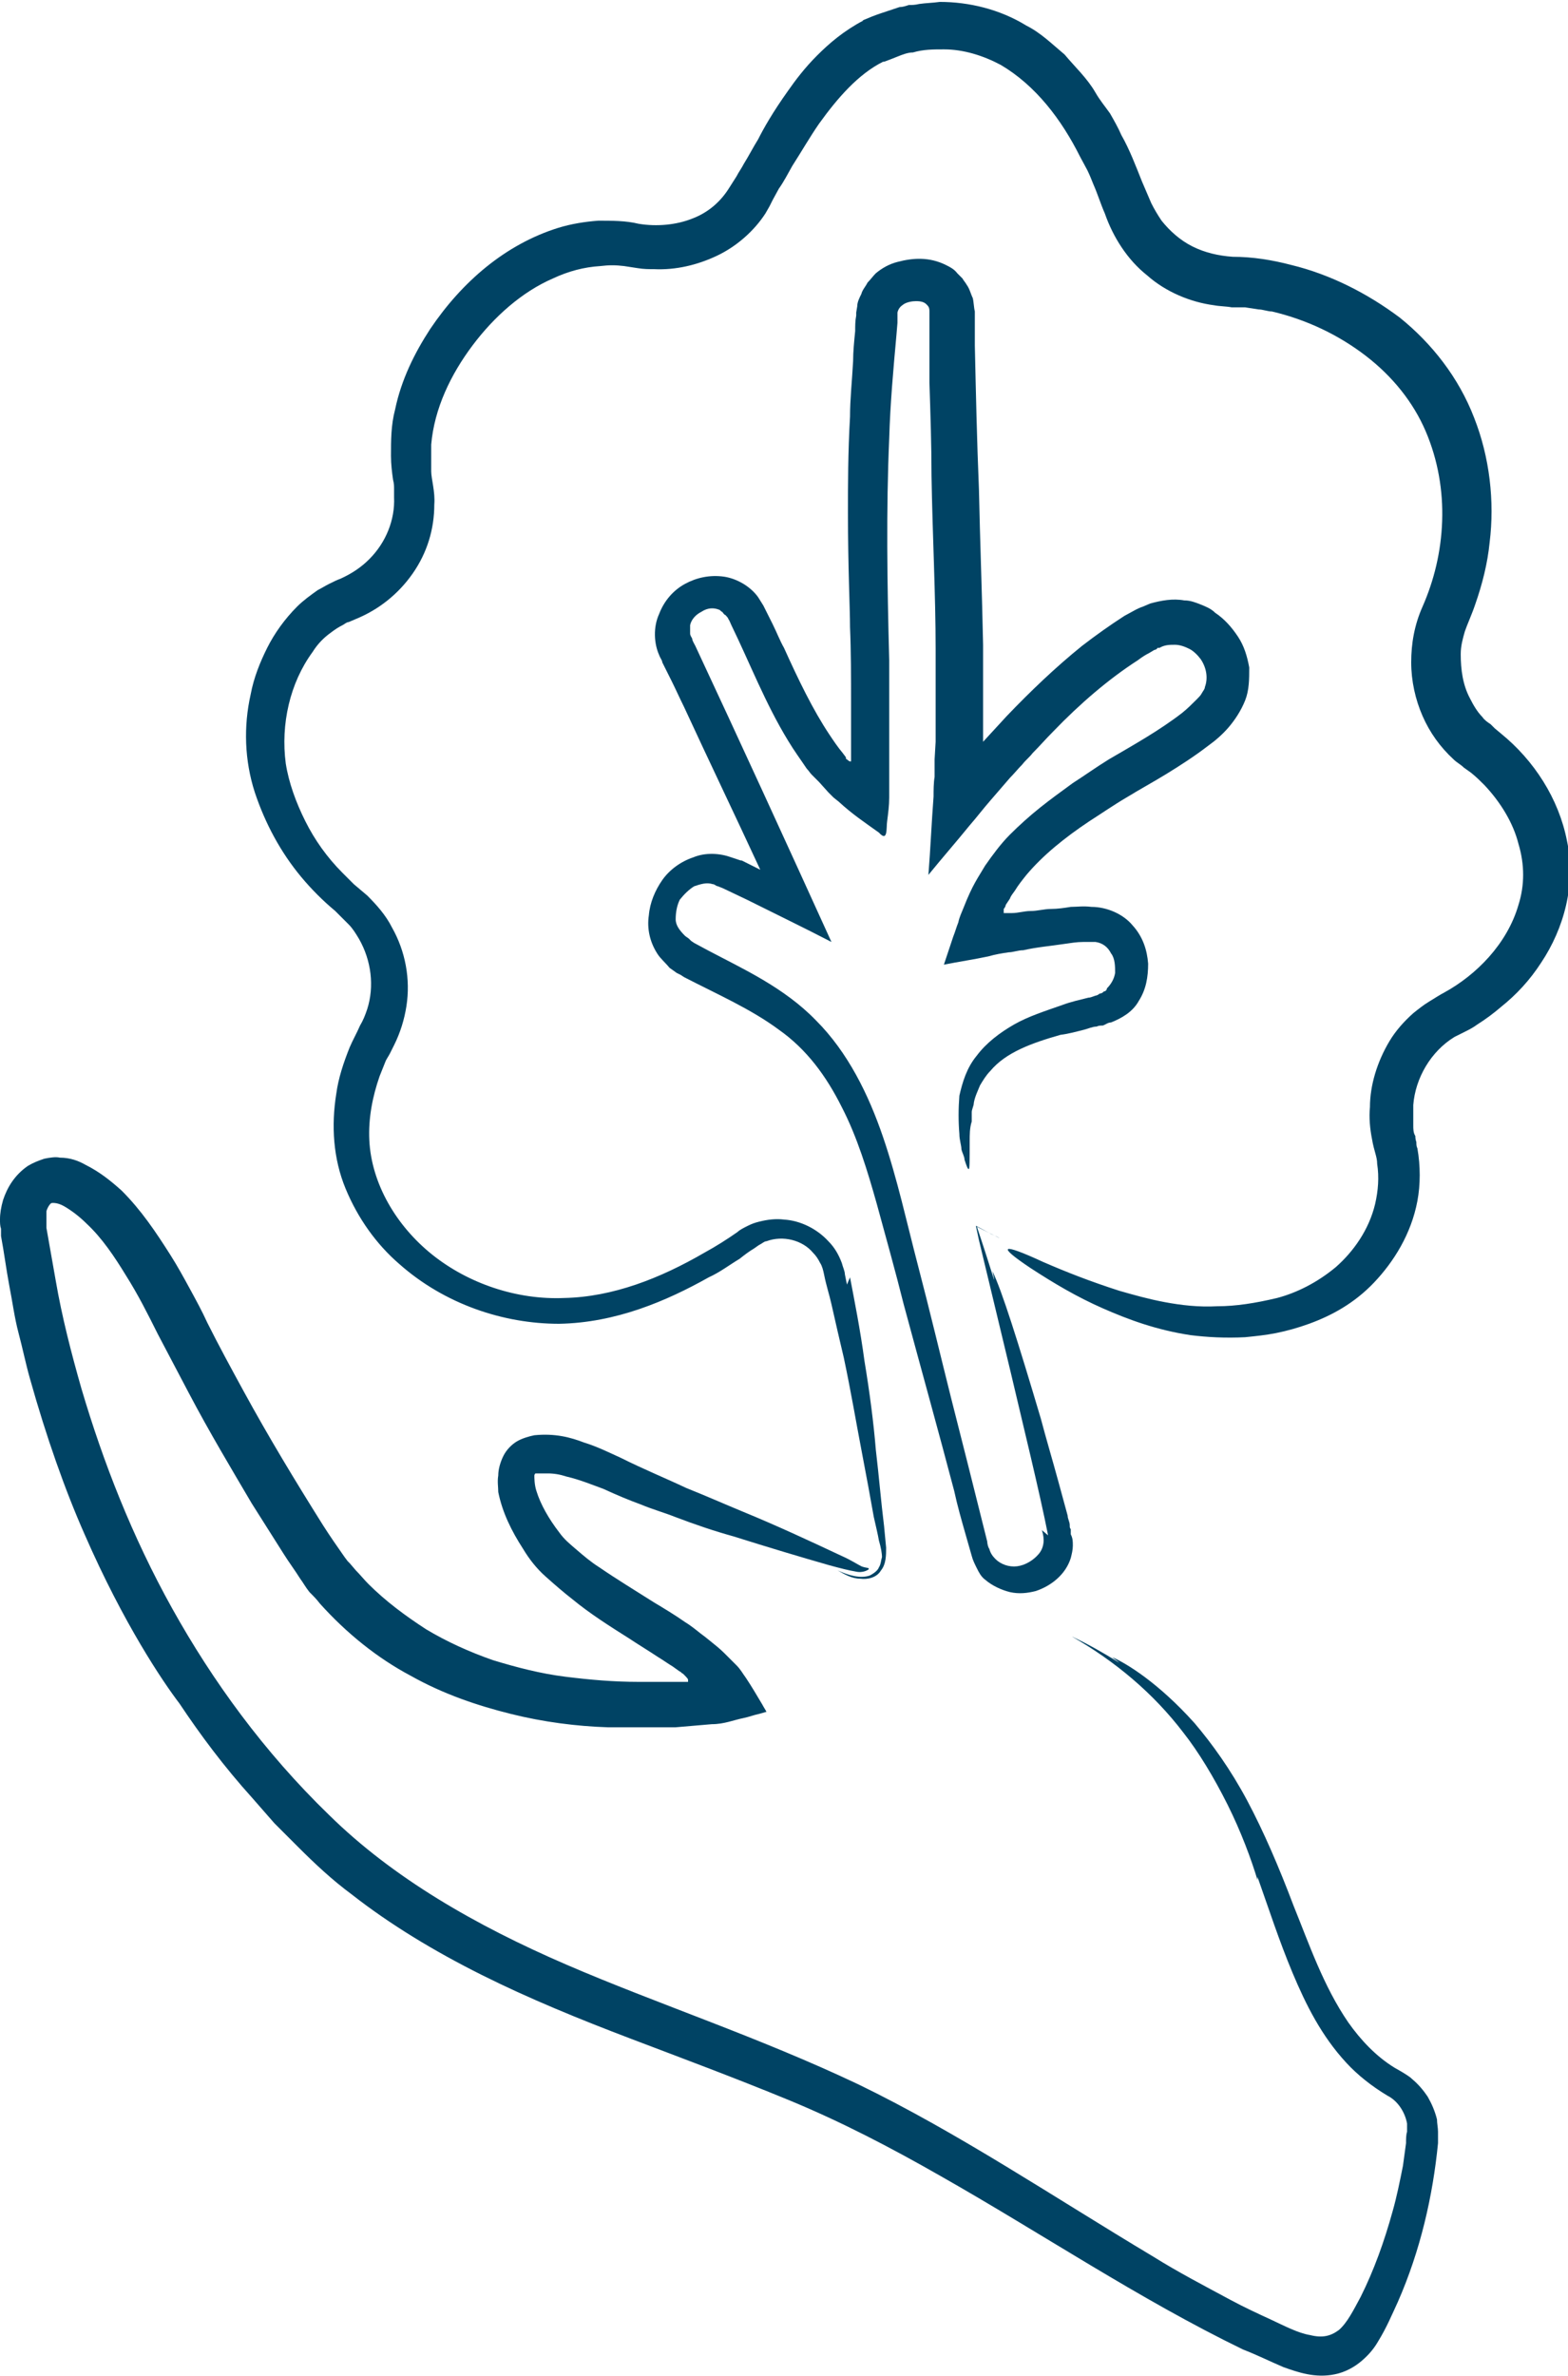
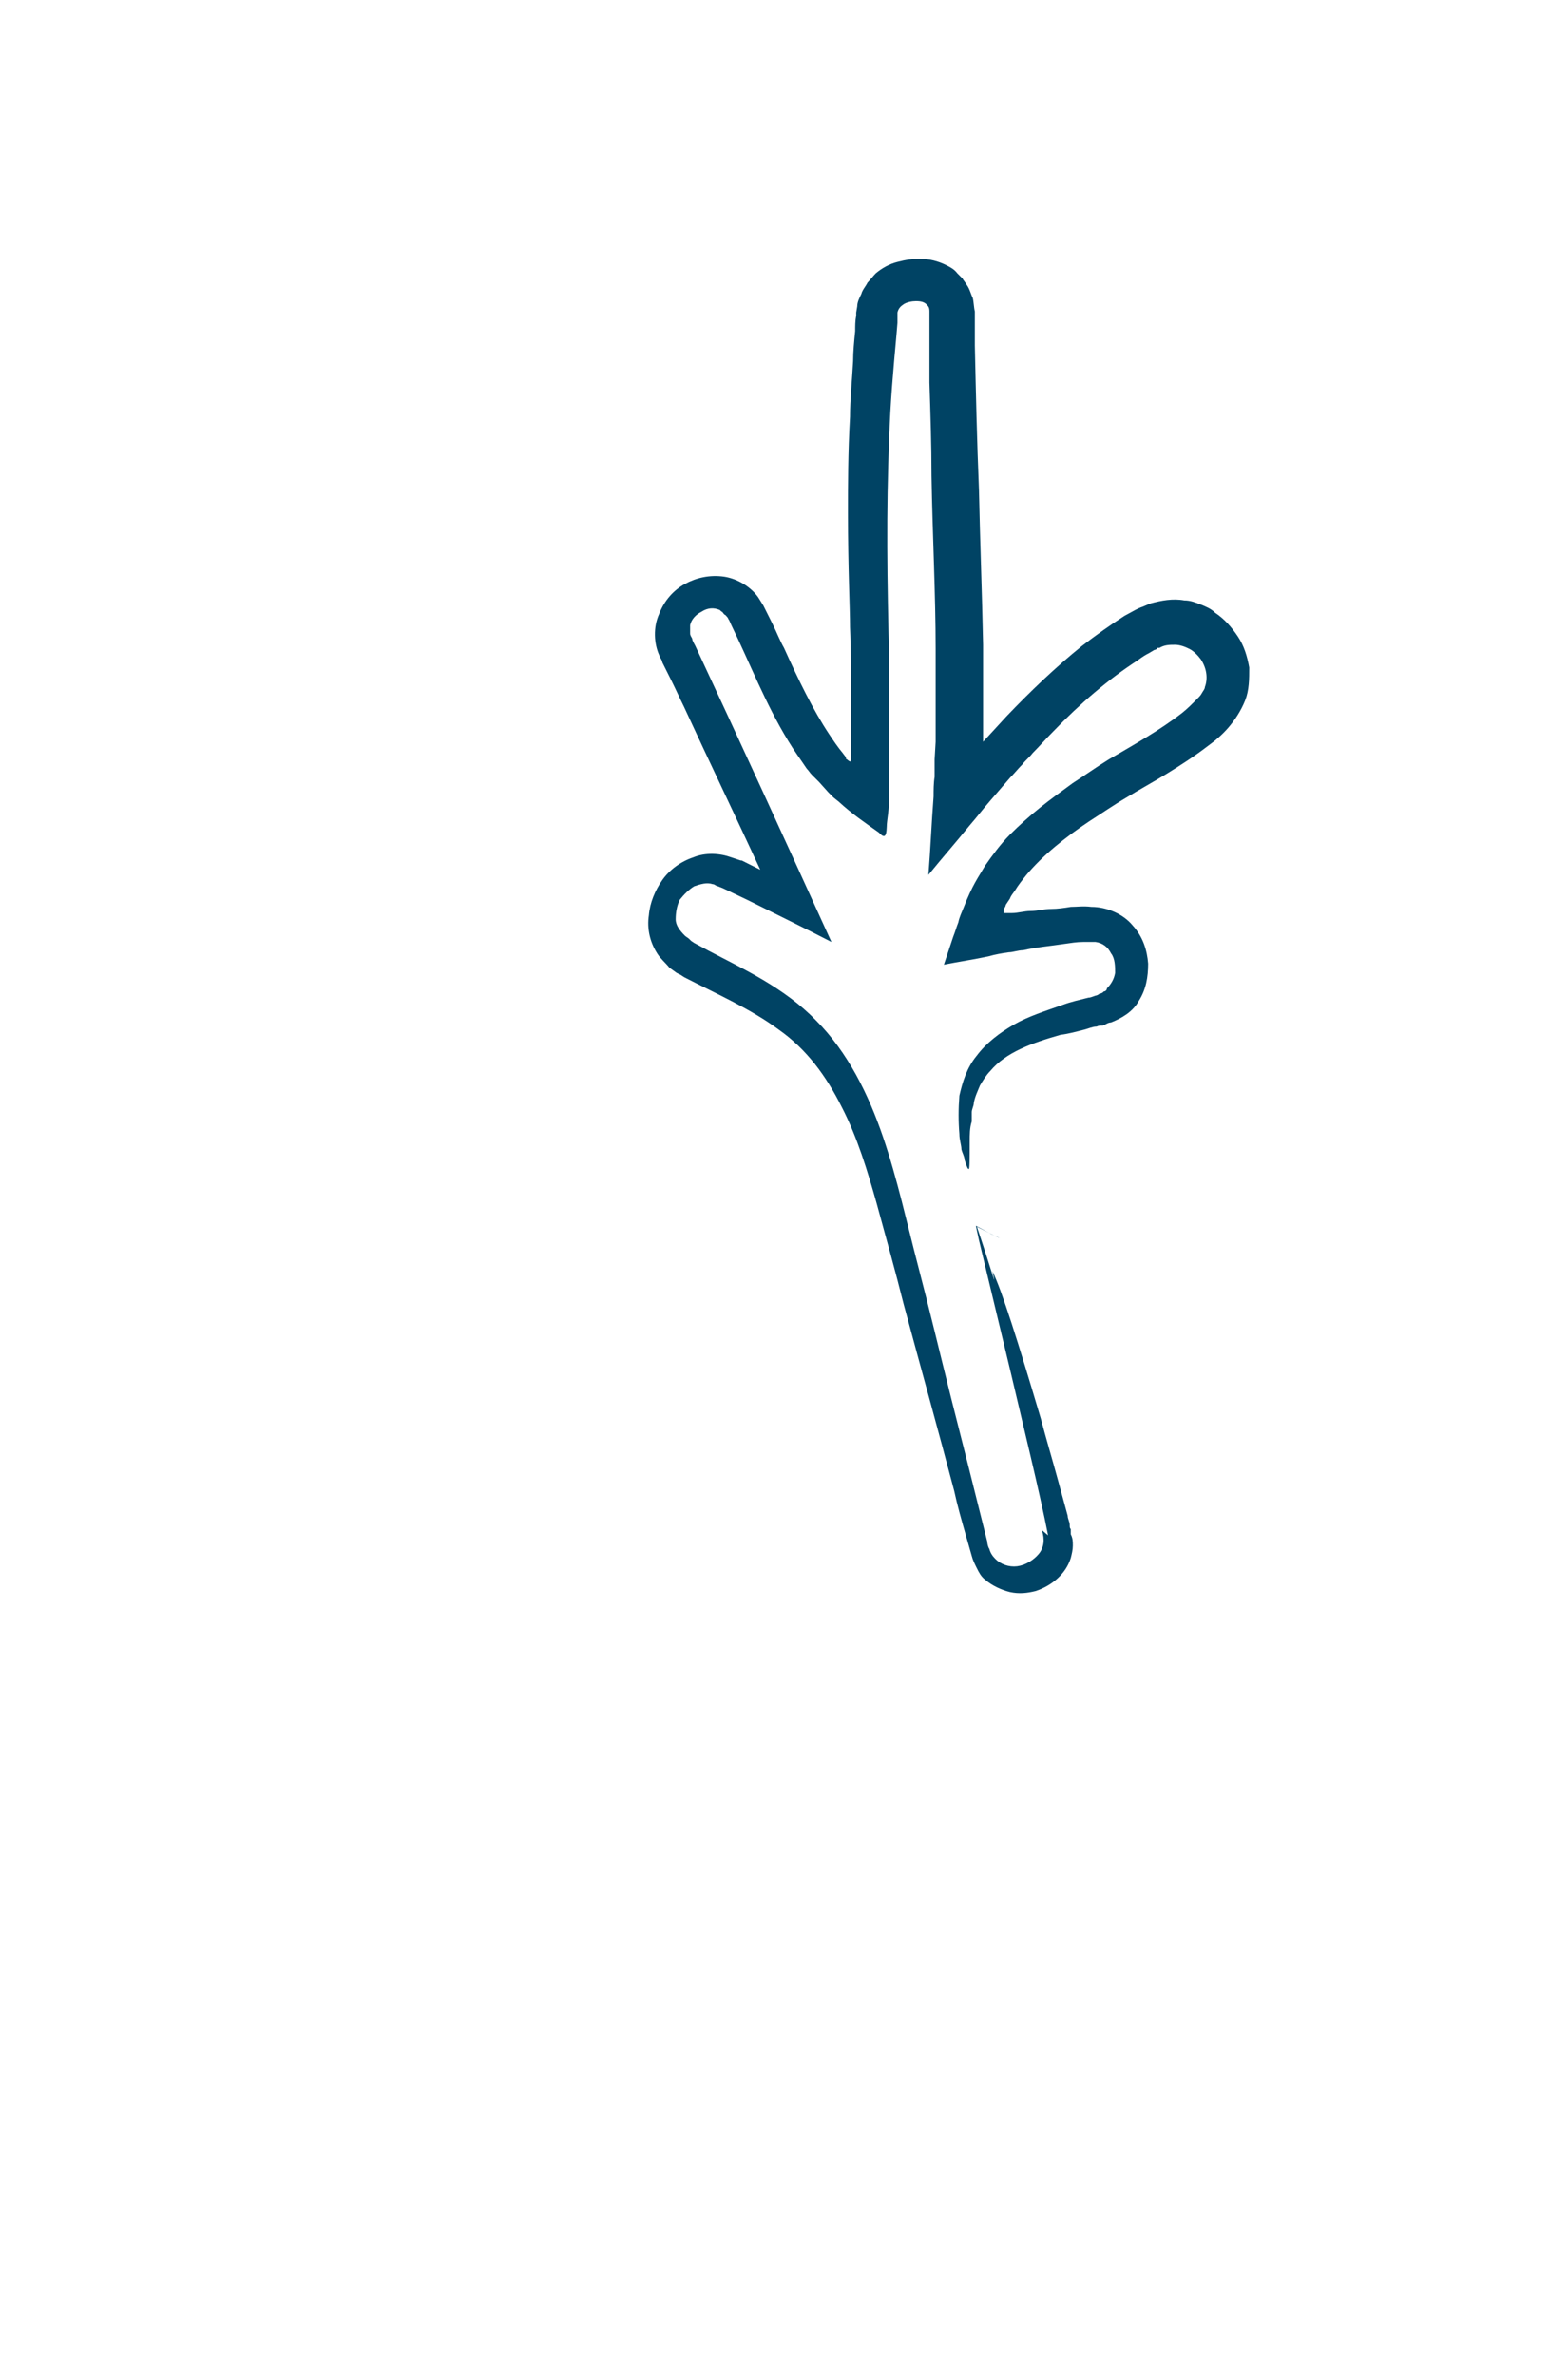
<svg xmlns="http://www.w3.org/2000/svg" id="uuid-f9318f4e-6ce4-4abf-bace-fbf04ab29385" data-name="Ebene 2" width="53.6mm" height="81.2mm" viewBox="0 0 152 230.1">
  <g id="uuid-a3773237-dce7-4ad5-a079-a6271bb77f39" data-name="Ebene 1">
    <g>
      <path d="M101.6,148.7c-.8-4.1-2.5-11-3.6-15.7l-3.1-12.9-.3-1.4,1.3.7,1,.5c-.3-.2-.7-.3-1-.5l-1.2-.6.4,1.2c1,3,1.6,5.2,1.1,3.1.9,1.8,2.5,6.9,4.7,14.3.5,1.9,1.1,3.9,1.7,6.1.3,1.1.6,2.2.9,3.3,0,.3.2.6.2.9,0,.2,0,.3.1.4v.5c.2.4.2.7.2,1.1,0,.4-.1.8-.2,1.2-.5,1.6-1.9,2.7-3.4,3.2-.8.2-1.6.3-2.5.1-.8-.2-1.7-.6-2.4-1.2-.4-.3-.6-.7-.8-1.1-.2-.4-.4-.8-.5-1.2-.2-.7-.4-1.4-.6-2.1-.4-1.4-.8-2.8-1.1-4.2-1.5-5.7-3.2-11.8-4.9-18.1-.8-3.2-1.7-6.4-2.6-9.7-.9-3.2-1.9-6.5-3.4-9.4-1.5-3-3.4-5.6-6.1-7.5-2.7-2-5.9-3.4-9.2-5.1l-.3-.2-.4-.2-.7-.5c-.4-.5-.9-.9-1.2-1.4-.7-1.1-1-2.4-.8-3.7.1-1.2.6-2.4,1.3-3.4.7-1,1.8-1.8,3-2.2,1.2-.5,2.6-.4,3.7,0l.9.3h.1s0,0,0,0h0s0,0,0,0l.4.2,1.4.7c-2.5-5.4-5-10.6-7.4-15.8-.4-.8-.8-1.7-1.2-2.5l-.6-1.2-.3-.6c0-.2-.2-.4-.3-.7-.5-1.1-.6-2.7,0-4,.5-1.3,1.4-2.3,2.5-2.9,1.1-.6,2.4-.9,3.8-.7,1.3.2,2.6,1,3.3,2,.2.3.3.5.5.8.1.2.2.4.3.6l.6,1.2c.4.8.7,1.6,1.1,2.3,1.4,3.1,2.8,6,4.4,8.4.4.6.8,1.2,1.3,1.8l.3.4h0c0,.1,0,.2.1.2,0,0,.2.2.3.2,0,0,0,0,.1,0v-.2c0-1.8,0-3.6,0-5.3,0-2.7,0-5.2-.1-7.5,0-1.9-.2-5.7-.2-11.1,0-2.7,0-5.8.2-9.3,0-1.7.2-3.5.3-5.4,0-.9.1-1.9.2-2.9,0-.5,0-1,.1-1.5,0,0,0,0,0,0h0s0,0,0,0v-.3s.1-.6.1-.6c0-.4.2-.8.4-1.2.1-.4.4-.7.6-1.1.3-.3.5-.6.8-.9.6-.5,1.3-.9,2.1-1.1,1.5-.4,3.1-.5,4.7.3.4.2.8.4,1.1.8.2.2.3.3.5.5.1.2.3.4.4.6.3.4.4.9.6,1.3.1.4.1.9.2,1.3,0,1.1,0,2.2,0,3.3.1,4.5.2,9.2.4,14,.1,4.9.3,9.9.4,15,0,2.6,0,5.2,0,7.8v1.3s0,.2,0,.2h0c0,.1,0,.1,0,.1h0c0,0,0,0,0,0l2.3-2.5c2.3-2.4,4.7-4.7,7.3-6.8,1.3-1,2.7-2,4.1-2.9l1.1-.6c.2-.1.4-.2.7-.3l.7-.3c1.1-.3,2.2-.5,3.3-.3.6,0,1.1.2,1.6.4.5.2,1,.4,1.4.8.9.6,1.6,1.4,2.2,2.3.6.9.9,1.9,1.1,3,0,1.1,0,2.2-.4,3.2-.4,1-1,1.9-1.6,2.6-.6.7-1.3,1.3-2,1.8-1.3,1-2.7,1.9-4,2.7-1.3.8-2.6,1.5-3.9,2.3-1.2.7-2.5,1.6-3.6,2.3-2.4,1.6-4.5,3.3-6.1,5.2-.4.5-.8,1-1.1,1.5-.2.3-.4.5-.5.8l-.4.6c0,.1-.1.3-.2.4,0,0,0,.2,0,.2h0c0,.2,0,.2,0,.2.3,0,.6,0,.8,0,.6,0,1.2-.2,1.8-.2.7,0,1.3-.2,2-.2.6,0,1.3-.1,1.9-.2.6,0,1.2-.1,2,0,1.5,0,3.1.7,4,1.8,1,1.1,1.4,2.4,1.5,3.7,0,1.3-.2,2.5-.9,3.6-.6,1.1-1.7,1.7-2.7,2.1-.3,0-.5.2-.8.3-.2,0-.4,0-.6.1-.4,0-.8.2-1.2.3-.8.2-1.5.4-2.3.5-2.8.8-5.3,1.7-6.8,3.5-.4.4-.7.9-1,1.4-.2.5-.5,1.1-.6,1.7,0,.3-.2.6-.2.9v.9c-.2.6-.2,1.3-.2,1.9,0,1.9,0,2.8-.1,2.7-.1,0-.2-.3-.4-.9,0-.3-.2-.6-.3-1,0-.4-.2-.9-.2-1.5-.1-1.2-.1-2.4,0-3.7.3-1.3.7-2.7,1.7-3.9.9-1.2,2.2-2.2,3.6-3,1.4-.8,3-1.3,4.7-1.9.8-.3,1.7-.5,2.5-.7.2,0,.4-.1.7-.2.1,0,.3-.1.4-.2.2,0,.3-.1.4-.2.1,0,.3-.1.3-.3.4-.4.7-.9.8-1.5,0-.6,0-1.4-.4-1.9-.3-.6-.8-1-1.5-1.1-.3,0-.6,0-1.2,0-.6,0-1.2.1-1.9.2-1.3.2-2.6.3-3.9.6-.5,0-1,.2-1.4.2-.7.1-1.3.2-2,.4-1.4.3-2.8.5-4.3.8.3-.9.6-1.8.9-2.7.2-.5.3-.9.5-1.4.1-.5.3-.9.5-1.4.9-2.3,1.4-2.9,2.1-4.1.7-1,1.5-2.1,2.4-3,.9-.9,1.9-1.8,2.9-2.6,1-.8,2.1-1.6,3.2-2.4,1.1-.7,2.2-1.5,3.5-2.3,2.4-1.4,4.9-2.8,7.1-4.5.5-.4,1-.9,1.4-1.3.2-.2.4-.4.5-.6.1-.2.3-.4.3-.6.3-.8.2-1.8-.4-2.7-.3-.4-.7-.8-1.1-1-.4-.2-.9-.4-1.4-.4-.5,0-1,0-1.5.3h-.2c0,.1-.2.2-.3.2l-.5.3c-.4.2-.7.4-1.1.7-2.8,1.8-5.6,4.2-8.2,6.9-.7.7-1.3,1.4-2,2.1-.3.4-.7.7-1,1.1-.4.4-.8.9-1.2,1.3-.6.7-1.3,1.5-1.9,2.2-.7.8-1.3,1.6-2,2.4-1.3,1.6-2.7,3.2-4,4.8.2-2.5.3-5,.5-7.6,0-.6,0-1.3.1-1.9v-1.7c0,0,.1-1.7.1-1.7v-.7s0-.5,0-.5c0-2.5,0-5.1,0-7.8,0-5.3-.3-10.9-.4-16.8,0-2.9-.1-5.9-.2-9,0-1.5,0-3.1,0-4.6v-1.2s0-.6,0-.6c0-.2,0-.4,0-.5,0-.4-.1-.5-.3-.7-.2-.2-.5-.3-1-.3-.4,0-.9.1-1.2.3-.3.2-.5.4-.6.8,0,0,0,.2,0,.3h0c0,.1,0,.2,0,.2h0c0,0,0,.3,0,.3v.2s-.1,1.2-.1,1.2c-.3,3.3-.6,6.6-.7,10-.3,6.9-.2,14,0,21.5,0,1.9,0,3.8,0,5.7,0,1,0,1.9,0,2.9,0,.7,0,1.5,0,2.2,0,.9,0,1.8,0,2.5,0,.8-.1,1.5-.2,2.3-.1.6.1,2.1-.8,1.1-1.4-1-2.6-1.8-3.9-3l-.5-.4-.5-.5-.9-1c-.2-.2-.3-.3-.4-.4l-.3-.3c-.2-.2-.3-.4-.5-.6-.6-.9-1.2-1.7-1.8-2.7-2.2-3.6-3.7-7.5-5.5-11.2-.1-.2-.2-.5-.3-.6,0-.1-.2-.3-.3-.4-.1,0-.2-.2-.3-.3-.1,0-.2-.2-.3-.2-.5-.2-1.1-.2-1.7.2-.6.3-1,.8-1.1,1.3,0,.1,0,.3,0,.4,0,.1,0,.3,0,.4,0,.2.1.3.2.5,0,.2.2.5.3.7,4.3,9.2,8.7,18.8,13.2,28.7-2.7-1.4-5.4-2.7-8.2-4.1l-2.1-1c-.4-.2-.5-.2-.7-.3-.2,0-.3-.2-.5-.2-.6-.2-1.2,0-1.8.2-.5.3-1,.8-1.4,1.3-.3.6-.4,1.3-.4,1.9,0,.6.4,1.1.9,1.6.1.1.3.2.4.3l.2.2.3.2,1.3.7c3.4,1.8,7.4,3.6,10.5,6.8,3.1,3.1,5.1,7.2,6.5,11.3,1.4,4.1,2.3,8.3,3.4,12.5,1.1,4.2,2.1,8.4,3.2,12.8,1.1,4.3,2.2,8.7,3.3,13.1l.2.8c0,.2.1.6.2.7.1.4.3.7.6,1,.5.5,1.3.8,2.1.7.8-.1,1.6-.6,2.1-1.2.5-.6.6-1.4.3-2.3Z" style="fill: #004364; stroke-width: 0px;" />
-       <path d="M82.4,123.7c.4,2.1,1,5.1,1.4,8.1.5,3,.9,6.1,1.1,8.6.3,2.5.5,5,.8,7.4l.2,2.1c0,.7,0,1.6-.5,2.2-.4.7-1.3.9-2,.8-.8,0-1.5-.4-2.2-.8,1.1.5,2.2.8,3.1.5.4-.2.8-.5.9-.8.2-.3.2-.7.3-1,0-.3,0-.5,0-.7,0-.2,0-.2,0-.2,0,0,0,.3,0,1,0-.5-.1-1-.3-1.7-.1-.6-.3-1.4-.5-2.3-.3-1.7-.7-3.9-1.2-6.5-.5-2.6-1-5.6-1.7-8.9-.4-1.7-.8-3.4-1.2-5.2-.2-.9-.5-1.8-.7-2.8-.1-.5-.2-.9-.4-1.2-.2-.4-.4-.7-.7-1-1-1.2-2.9-1.7-4.5-1.1-.2,0-.4.2-.6.3-.2.1-.3.2-.6.4-.5.3-.9.6-1.4,1-1,.6-1.9,1.3-3,1.8-4.1,2.3-9,4.4-14.5,4.5-5.4,0-11.1-1.9-15.5-5.8-2.2-1.9-4-4.4-5.2-7.3-1.2-2.9-1.4-6.1-.9-9.2.2-1.5.7-3,1.3-4.5.3-.7.7-1.4,1-2.1.3-.5.5-1,.7-1.6.7-2.2.4-4.7-.8-6.8-.3-.5-.6-1-1-1.4-.2-.2-.4-.4-.6-.6l-.3-.3-.4-.4c-1.2-1-2.3-2.1-3.3-3.3-2-2.4-3.5-5.2-4.5-8.2-1-3.1-1.1-6.4-.4-9.5.3-1.6.9-3.1,1.6-4.5.7-1.4,1.7-2.8,2.9-4,.6-.6,1.3-1.1,2-1.6.4-.2.7-.4,1.1-.6.4-.2.8-.4,1.1-.5,1.1-.5,2-1.1,2.8-1.9,1.6-1.6,2.5-3.8,2.4-6,0-.3,0-.6,0-.8,0-.3,0-.5-.1-.9-.1-.7-.2-1.5-.2-2.3,0-1.5,0-3,.4-4.5.6-2.9,1.9-5.5,3.4-7.8,3.1-4.6,7.3-8.2,12.4-9.8,1.3-.4,2.6-.6,3.9-.7,1.3,0,2.7,0,3.9.3,1.8.3,3.7.1,5.2-.5,1.6-.6,2.8-1.7,3.6-3,.2-.3.5-.8.7-1.1.2-.4.5-.8.7-1.2.5-.8.9-1.6,1.4-2.4.5-1,1.4-2.6,2.9-4.7.7-1,1.6-2.2,2.8-3.4,1.2-1.2,2.6-2.4,4.5-3.4h-.1c.7-.3,1.2-.5,1.8-.7.6-.2,1.2-.4,1.8-.6.3,0,.6-.1.9-.2.3,0,.6,0,1-.1.7-.1,1.3-.1,2-.2,2.8,0,5.8.7,8.4,2.3,1.4.7,2.5,1.8,3.7,2.8,1,1.2,2.2,2.3,3,3.7.4.7.9,1.3,1.4,2,.4.7.8,1.4,1.1,2.1.8,1.4,1.4,3,2,4.5.3.7.6,1.4.9,2.1.3.6.6,1.1,1,1.7.8,1,1.8,1.9,3,2.5,1.2.6,2.5.9,3.9,1,1.9,0,3.8.3,5.7.8,3.7.9,7.3,2.7,10.5,5.1,3.1,2.5,5.7,5.8,7.2,9.7,1.5,3.8,2,8.1,1.5,12.1-.2,2-.7,4-1.4,6-.3.9-.8,2-1,2.6-.2.7-.4,1.4-.4,2.2,0,1.5.2,3,.9,4.3.3.6.7,1.3,1.2,1.8.2.3.5.5.8.7l.4.4.6.5c3.2,2.6,5.6,6.3,6.4,10.4.9,4.2-.3,8.5-2.5,11.8-1.1,1.7-2.4,3.1-3.9,4.3-.7.6-1.5,1.2-2.3,1.7-.4.3-.8.5-1.2.7l-1,.5c-2.3,1.4-3.8,4-4,6.6,0,.7,0,1.3,0,2,0,.3,0,.7.2,1,0,.1,0,.3.1.6,0,.2,0,.4.1.6.3,1.7.3,3.5,0,5.1-.6,3.2-2.3,5.9-4.2,7.9-1.9,2-4.1,3.2-6.3,4-1.1.4-2.2.7-3.2.9-1,.2-2,.3-3,.4-1.9.1-3.7,0-5.3-.2-3.3-.5-6-1.5-8.5-2.6-2.5-1.1-4.7-2.4-7-3.9-3.3-2.2-2.9-2.5,1.2-.6,2.3,1,4.6,1.9,7.4,2.8,1.4.4,2.8.8,4.4,1.1,1.6.3,3.3.5,5.1.4,1.8,0,3.7-.3,5.8-.8,1.9-.5,3.9-1.5,5.7-3,1.7-1.5,3.2-3.6,3.8-6.1.3-1.3.4-2.6.2-3.9,0-.7-.3-1.2-.5-2.4-.2-1-.3-2.1-.2-3.1,0-2.1.7-4.4,1.9-6.4.6-1,1.4-1.9,2.3-2.7.5-.4,1-.8,1.5-1.1.5-.3,1.1-.7,1.5-.9,3.1-1.7,6.1-4.7,7.2-8.5.6-1.9.6-3.9,0-5.9-.5-2-1.7-4-3.3-5.7-.4-.4-.8-.8-1.3-1.2l-.7-.5c-.3-.3-.7-.5-1-.8-1.3-1.2-2.3-2.6-3-4.2-.7-1.6-1.1-3.4-1.1-5.2,0-1.8.3-3.6,1.1-5.4,1.1-2.5,1.8-5.3,1.9-8.3.1-2.9-.4-5.9-1.6-8.7-1.2-2.8-3.2-5.3-5.8-7.3-2.6-2-5.7-3.5-9.1-4.3-.4,0-.9-.2-1.3-.2l-1.3-.2h-1.3c-.5-.1-1.2-.1-1.7-.2-2.3-.3-4.7-1.3-6.5-2.9-1.9-1.5-3.3-3.7-4.1-6-.4-.9-.7-1.9-1.1-2.8-.2-.5-.4-1-.6-1.4l-.7-1.3c-1.8-3.6-4.3-6.9-7.7-8.9-1.7-.9-3.6-1.5-5.5-1.5-1,0-2,0-3,.3-.5,0-1,.2-1.5.4-.5.2-1,.4-1.3.5h-.1c-2.4,1.2-4.4,3.5-6.2,6-.9,1.3-1.7,2.7-2.6,4.1-.4.7-.8,1.5-1.3,2.2l-.6,1.1-.3.6-.4.7c-1.1,1.7-2.8,3.2-4.7,4.1-1.9.9-4,1.4-6.1,1.3-.5,0-1,0-1.6-.1l-1.3-.2c-.8-.1-1.5-.1-2.3,0-1.6.1-3.1.5-4.6,1.2-3,1.3-5.7,3.7-7.8,6.5-2.1,2.8-3.7,6.1-4,9.6,0,.9,0,1.7,0,2.6,0,.7.4,2,.3,3.2,0,2.4-.7,4.7-2.1,6.7-1.4,2-3.3,3.5-5.5,4.4l-.7.3c-.2,0-.4.2-.6.3-.4.2-.7.4-1.1.7-.7.5-1.3,1.1-1.8,1.9-2.2,3-3.1,7-2.6,10.8.3,1.9,1,3.8,1.9,5.6.9,1.8,2.1,3.5,3.6,5,.4.4.7.7,1.1,1.1l1.3,1.1c.9.9,1.8,1.9,2.4,3.1,1.3,2.3,1.8,5,1.4,7.6-.2,1.3-.6,2.6-1.2,3.8l-.4.8c-.1.2-.3.5-.4.7-.2.5-.4,1-.6,1.5-.7,2-1.1,4.1-1,6.2.2,4.2,2.6,8.3,6.1,11.1,3.5,2.8,8.2,4.4,12.8,4.2,4.7-.1,9.3-1.9,13.6-4.4,1.1-.6,2.2-1.3,3.2-2,.2-.2.6-.4,1-.6.4-.2.7-.3,1.1-.4.8-.2,1.6-.3,2.4-.2,1.6.1,3.2.9,4.3,2.1.6.6,1,1.3,1.3,2.1.1.4.3.8.3,1.1l.2,1Z" style="fill: #004364; stroke-width: 0px;" />
-       <path d="M121.9,182.1c-.6-2-1.6-4.7-2.9-7.3-1.3-2.6-2.8-5.1-4.3-7-2.9-3.8-6.6-6.9-10.8-9.3,3.4,1.6,5.9,3.5,3.9,2,1.4.6,4.5,2.5,8,6.4,1.7,2,3.5,4.5,5.1,7.5,1.6,3,3.1,6.5,4.5,10.2,1.5,3.7,2.9,7.8,5.3,11.3,1.2,1.7,2.7,3.3,4.5,4.4l.7.4c.3.2.7.4,1,.7.6.5,1.1,1.1,1.5,1.7.4.7.7,1.4.9,2.2,0,.4.1.8.1,1.2,0,.4,0,.8,0,1.1-.5,5.1-1.7,10.4-3.9,15.4-.6,1.3-1.1,2.5-1.9,3.8-.4.7-.9,1.3-1.6,1.9-.7.6-1.6,1.1-2.6,1.3-1.9.4-3.6-.2-5-.7-1.4-.6-2.6-1.2-3.9-1.7-10.1-4.9-19.6-11.3-29.3-16.8-4.9-2.8-9.7-5.3-14.8-7.4-5.1-2.1-10.2-4-15.2-5.9-5-1.9-9.9-3.9-14.5-6.2-4.6-2.3-8.9-4.9-12.6-7.8-1.9-1.4-3.6-3-5.2-4.6-.8-.8-1.6-1.6-2.3-2.3-.7-.8-1.4-1.6-2.1-2.4-2.8-3.1-5.1-6.2-7.1-9.2-1.6-2.1-5.4-7.7-9.2-16.4-1.9-4.3-3.7-9.4-5.3-15.1-.4-1.4-.7-2.9-1.1-4.4-.4-1.5-.6-3.1-.9-4.6-.3-1.6-.5-3.2-.8-4.8v-.7c-.1-.3-.1-.6-.1-.9,0-.6.1-1.2.3-1.9.4-1.2,1.1-2.4,2.4-3.3.5-.3,1-.5,1.6-.7.5-.1,1.1-.2,1.5-.1,1,0,1.8.3,2.5.7,1.4.7,2.5,1.6,3.5,2.5,1.9,1.9,3.3,4,4.7,6.2.7,1.1,1.3,2.2,1.9,3.3.6,1.1,1.2,2.2,1.7,3.3,1.1,2.2,2.3,4.4,3.5,6.6,2.4,4.4,5,8.7,7.7,13,.7,1.1,1.4,2.1,2.1,3.1l.3.4.2.2.6.7c.4.4.8.9,1.2,1.3,1.7,1.7,3.6,3.1,5.6,4.4,2,1.2,4.2,2.2,6.5,3,2.3.7,4.6,1.3,7,1.6,2.4.3,4.7.5,7.1.5,1.2,0,2.4,0,3.5,0,.3,0,.7,0,1,0h.3s0-.1,0-.2c0-.1-.2-.3-.3-.4l-.2-.2c-.1,0-.2-.2-.3-.2l-.7-.5c-.5-.3-.9-.6-1.4-.9-.9-.6-1.9-1.2-2.8-1.8-1.9-1.2-3.8-2.4-5.5-3.8-.9-.7-1.7-1.4-2.6-2.2-.9-.8-1.6-1.7-2.2-2.7-1.1-1.7-2-3.5-2.4-5.5,0-.5-.1-1,0-1.6,0-.6.2-1.3.5-1.9.3-.6.8-1.1,1.3-1.4.5-.3,1.2-.5,1.7-.6,2-.2,3.5.2,4.8.7,1.3.4,2.5,1,3.6,1.5,0,0,0,0,0,0,0,0,0,0,0,0,2.2,1.1,4.4,2,6.3,2.9,2,.8,3.8,1.6,5.5,2.3,3.4,1.4,6.4,2.8,9.6,4.3.9.4,1.5.8,1.9,1,.5.2.8.1.7.3,0,0-.5.4-1.3.2-.6-.1-1.4-.3-2.5-.6-2.8-.8-5.8-1.7-9.3-2.8-1.8-.5-3.6-1.1-5.7-1.9-1-.4-2.1-.7-3.3-1.2-1.1-.4-2.3-.9-3.6-1.5h0s0,0,0,0c-1.1-.4-2.3-.9-3.6-1.2-.6-.2-1.2-.3-1.8-.3-.5,0-1.1,0-1.2,0,0,0-.1.1-.1.2,0,.2,0,.9.2,1.5.4,1.3,1.2,2.7,2.2,4,.5.7,1,1.1,1.7,1.7.7.6,1.4,1.2,2.2,1.7,1.6,1.1,3.4,2.2,5.3,3.4,1,.6,2,1.2,3,1.9.5.3,1,.7,1.5,1.1l.4.3.5.4c.5.4,1,.8,1.4,1.2.4.4.8.8,1.2,1.2.4.4.6.8.9,1.2.6.9,1,1.6,1.6,2.6.1.2.3.5.4.7l-.7.2c-.5.1-1,.3-1.5.4-1,.2-1.9.6-3.1.6-1.2.1-2.4.2-3.5.3-.7,0-1.4,0-2.2,0-.7,0-1.4,0-2.2,0-.7,0-1.5,0-2.2,0-3-.1-6.2-.5-9.4-1.3-3.2-.8-6.5-1.9-9.7-3.7-3.2-1.7-6.2-4.1-8.8-7-.3-.4-.6-.7-1-1.1-.4-.5-.6-.9-.9-1.3-.5-.8-1.1-1.6-1.6-2.4-1-1.6-2.1-3.3-3.1-4.9-2-3.4-4.1-6.9-6.1-10.7-1-1.9-2-3.8-3-5.7-1-2-1.9-3.8-3.1-5.7-1.1-1.8-2.3-3.6-3.8-5-.7-.7-1.5-1.3-2.2-1.7-.7-.4-1.2-.3-1.2-.3-.1,0-.4.4-.5.8,0,.2,0,.4,0,.6,0,0,0,.1,0,.2,0,0,0,0,0,.2v.6c.3,1.7.6,3.4.9,5.1.6,3.5,1.5,7,2.5,10.5,2.1,7.1,4.9,14.3,8.8,21.3,3.9,7,8.9,13.9,15.2,20,6.2,6.1,14.2,10.7,23,14.5,8.8,3.8,18.6,7,28.3,11.6,9.7,4.7,18.9,10.9,28.6,16.7,2.4,1.5,4.9,2.8,7.5,4.2,1.3.7,2.6,1.3,3.9,1.9,1.3.6,2.6,1.3,3.8,1.5,1.2.3,2,.1,2.8-.5.8-.7,1.4-1.9,2.1-3.2,1.3-2.6,2.3-5.4,3.1-8.3.4-1.4.7-2.9,1-4.4.1-.7.2-1.5.3-2.2,0-.4,0-.8.1-1.1,0-.3,0-.6,0-.8-.2-1.1-.9-2.2-1.9-2.7-1.5-.9-2.9-2-4-3.2-2.4-2.6-3.9-5.6-5.2-8.7-1.3-3.1-2.3-6.2-3.4-9.3Z" style="fill: #004364; stroke-width: 0px;" />
    </g>
  </g>
</svg>